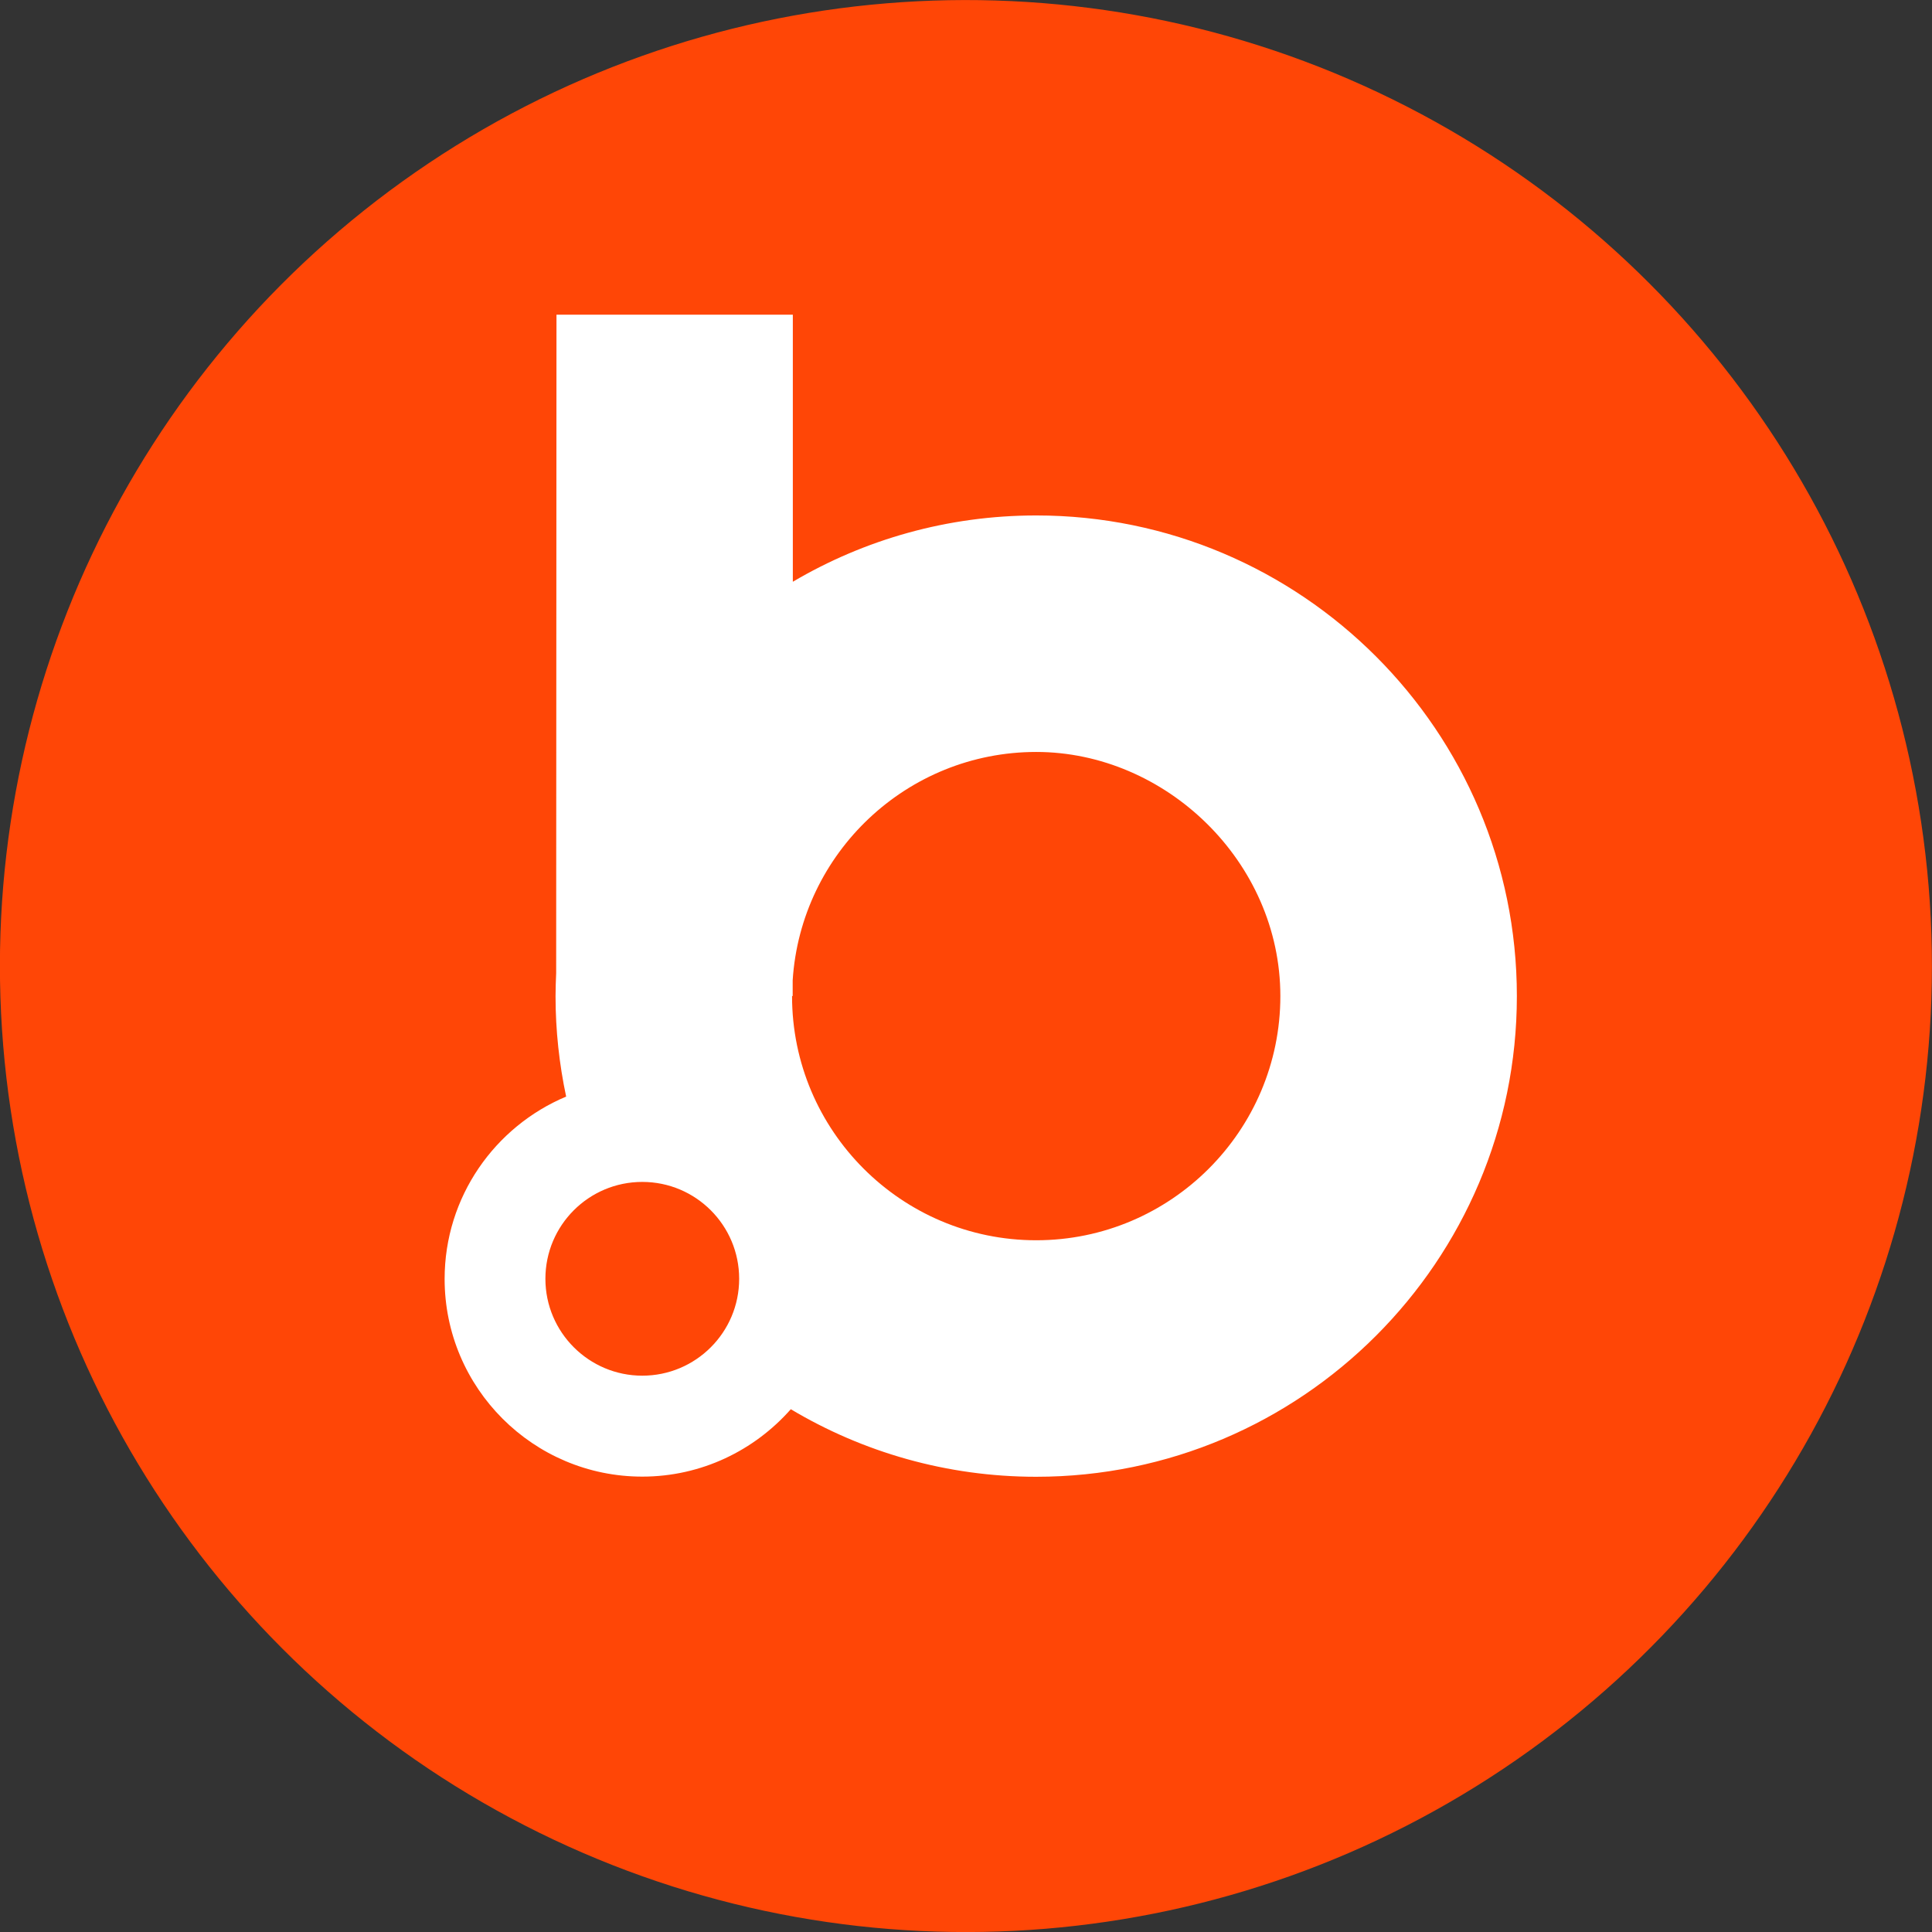
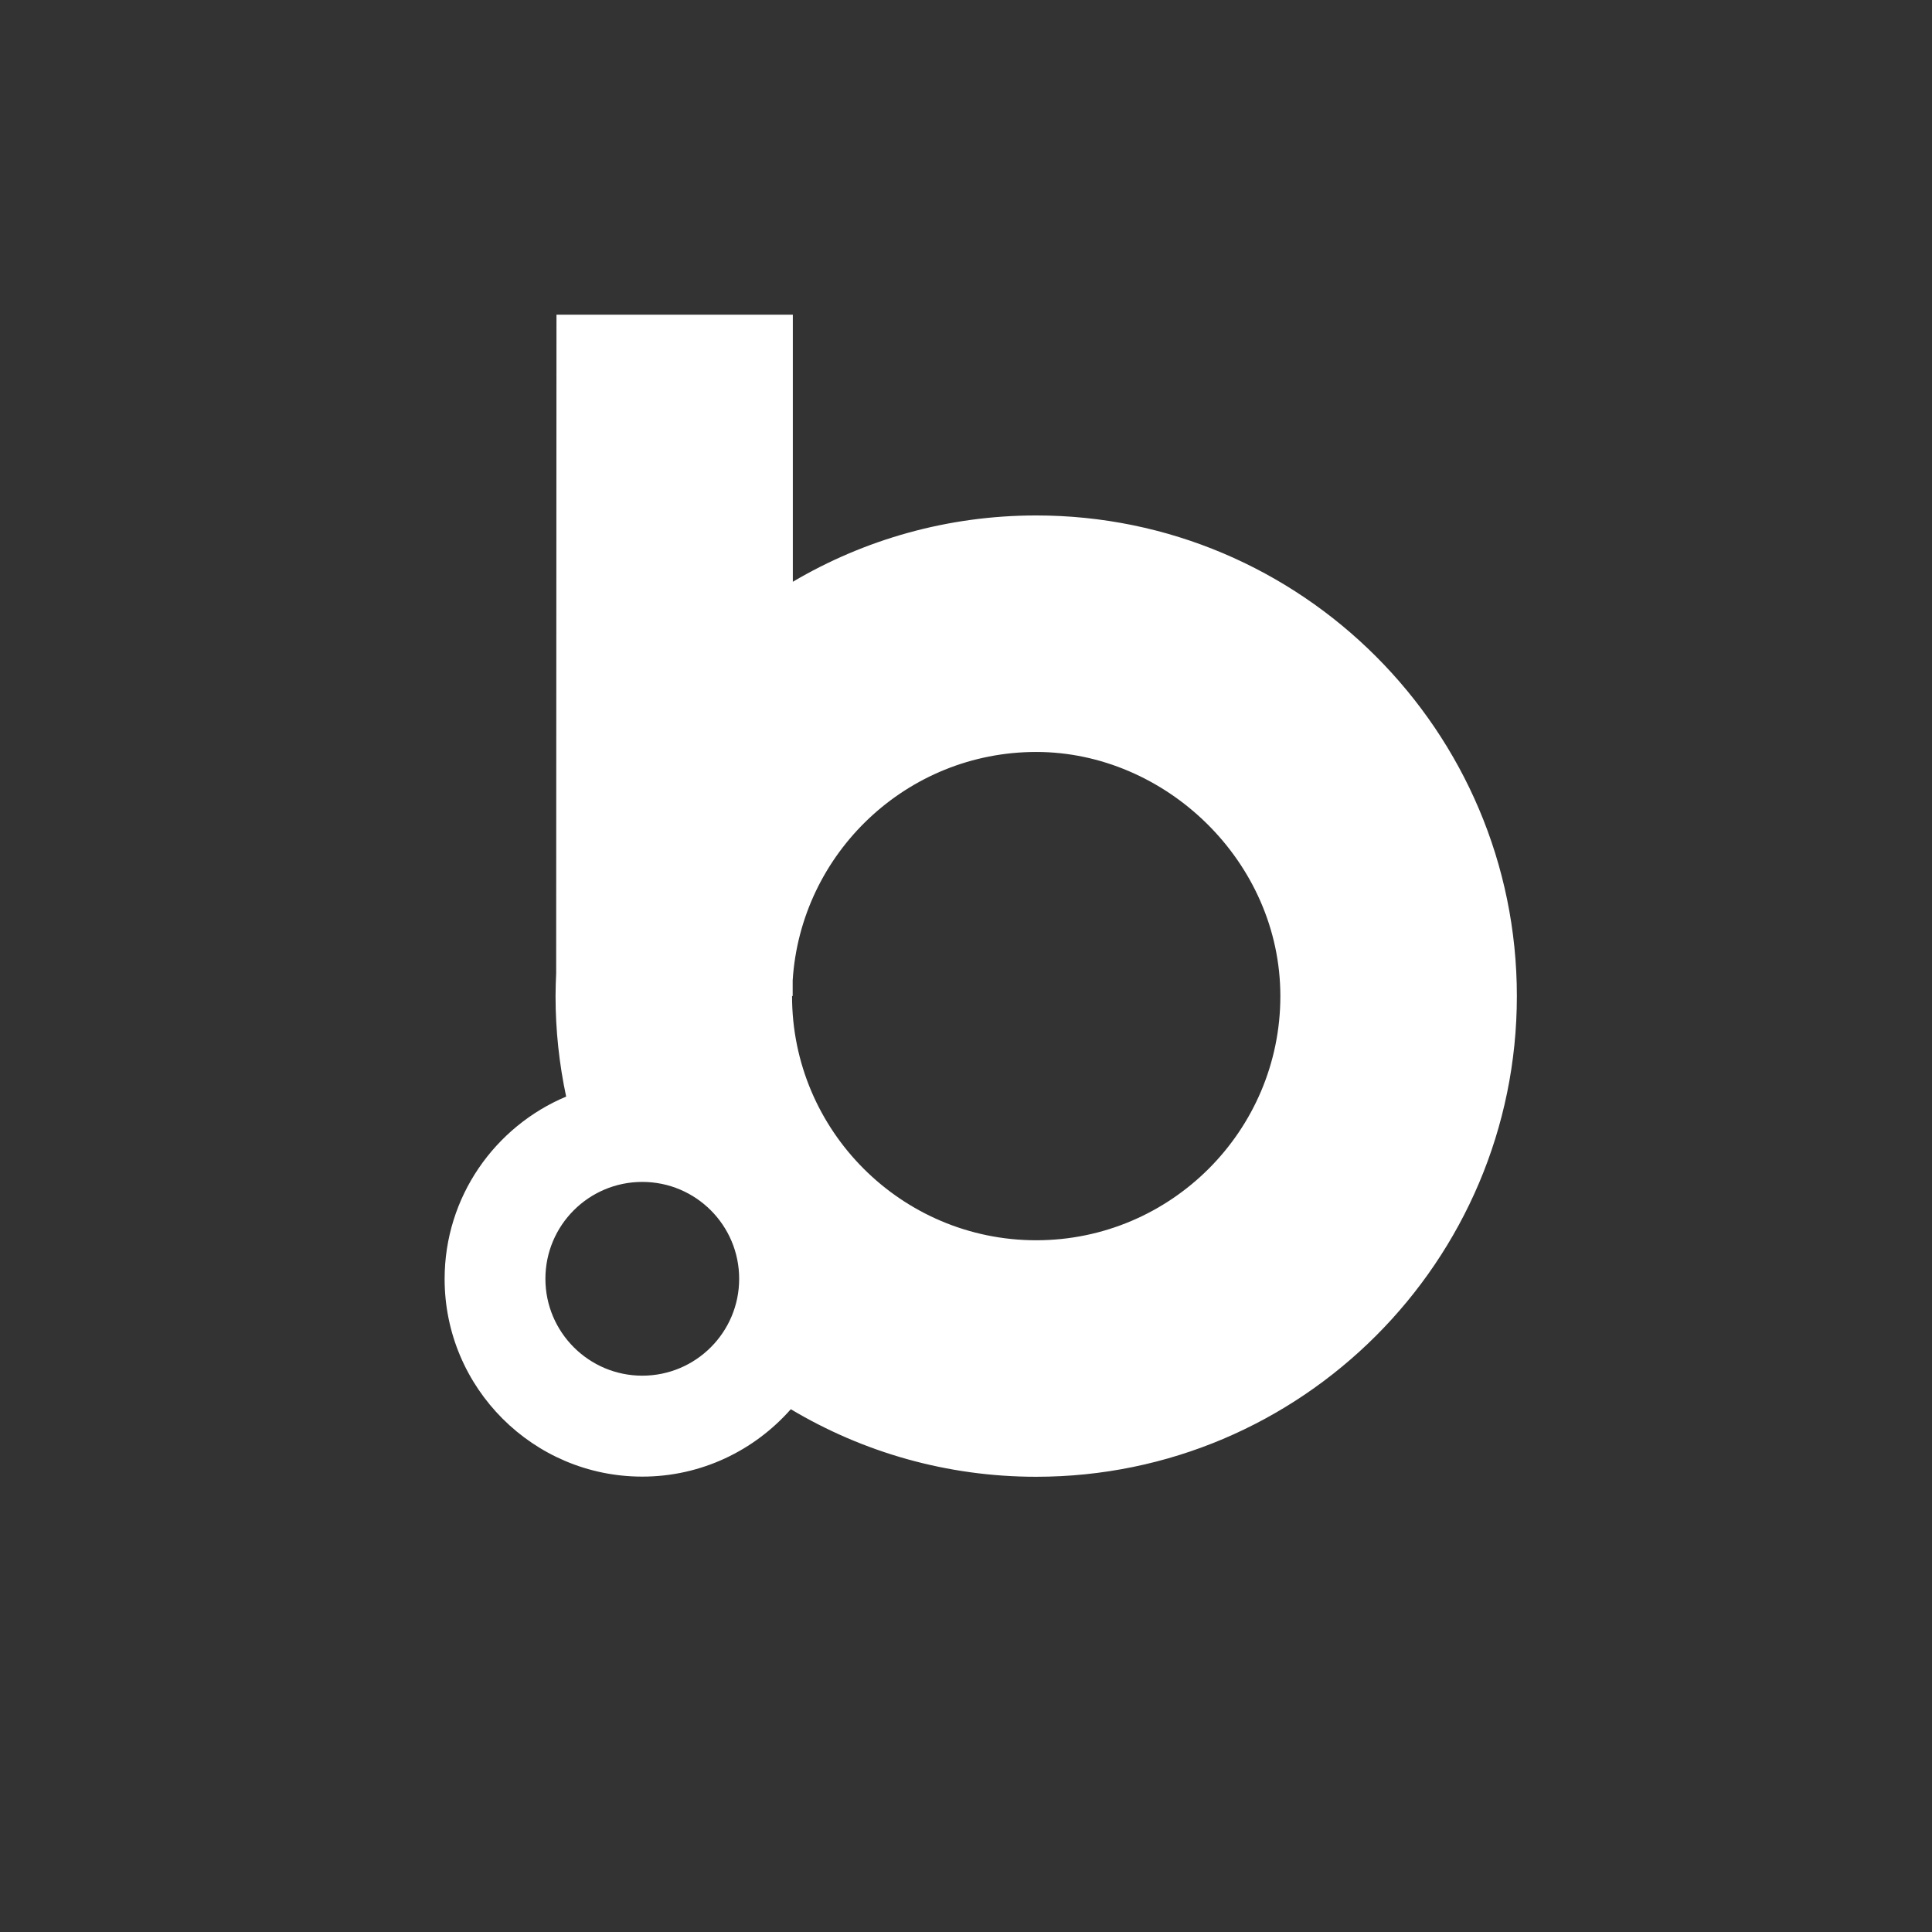
<svg xmlns="http://www.w3.org/2000/svg" id="Camada_1" data-name="Camada 1" viewBox="0 0 123.84 123.84">
  <rect x="0" y="0" width="123.84" height="123.84" fill="#333333" stroke="none" />
  <defs>
    <style>
      .cls-1 {
        fill: #fff;
      }

      .cls-1, .cls-2 {
        stroke-width: 0px;
      }

      .cls-2 {
        fill: #ff4606;
      }
    </style>
  </defs>
-   <circle class="cls-2" cx="61.92" cy="61.92" r="61.92" transform="translate(-4.9 5.32) rotate(-4.73)" />
  <path class="cls-1" d="m66.42,79.5c-8.63,0-15.65-7.02-15.65-15.65h0s.04-.01.04-.01v-1c.52-8.16,7.32-14.64,15.61-14.64s15.65,7.02,15.65,15.65-7.02,15.65-15.65,15.65Zm-25.25,8.68c-3.42,0-6.21-2.78-6.21-6.21s2.78-6.21,6.21-6.21,6.21,2.78,6.21,6.21-2.78,6.21-6.21,6.21Zm25.25-55.14c-5.69,0-11.02,1.55-15.6,4.25v-17.12s-15.15,0-15.15,0l-.02,42.2c-.02.49-.04.99-.04,1.49,0,2.2.24,4.36.68,6.43-4.57,1.92-7.79,6.43-7.79,11.69,0,6.99,5.68,12.67,12.67,12.67,3.79,0,7.19-1.68,9.52-4.32,4.61,2.75,9.99,4.33,15.73,4.33,16.99,0,30.81-13.82,30.81-30.81s-13.82-30.81-30.81-30.81h0Z" />
</svg>